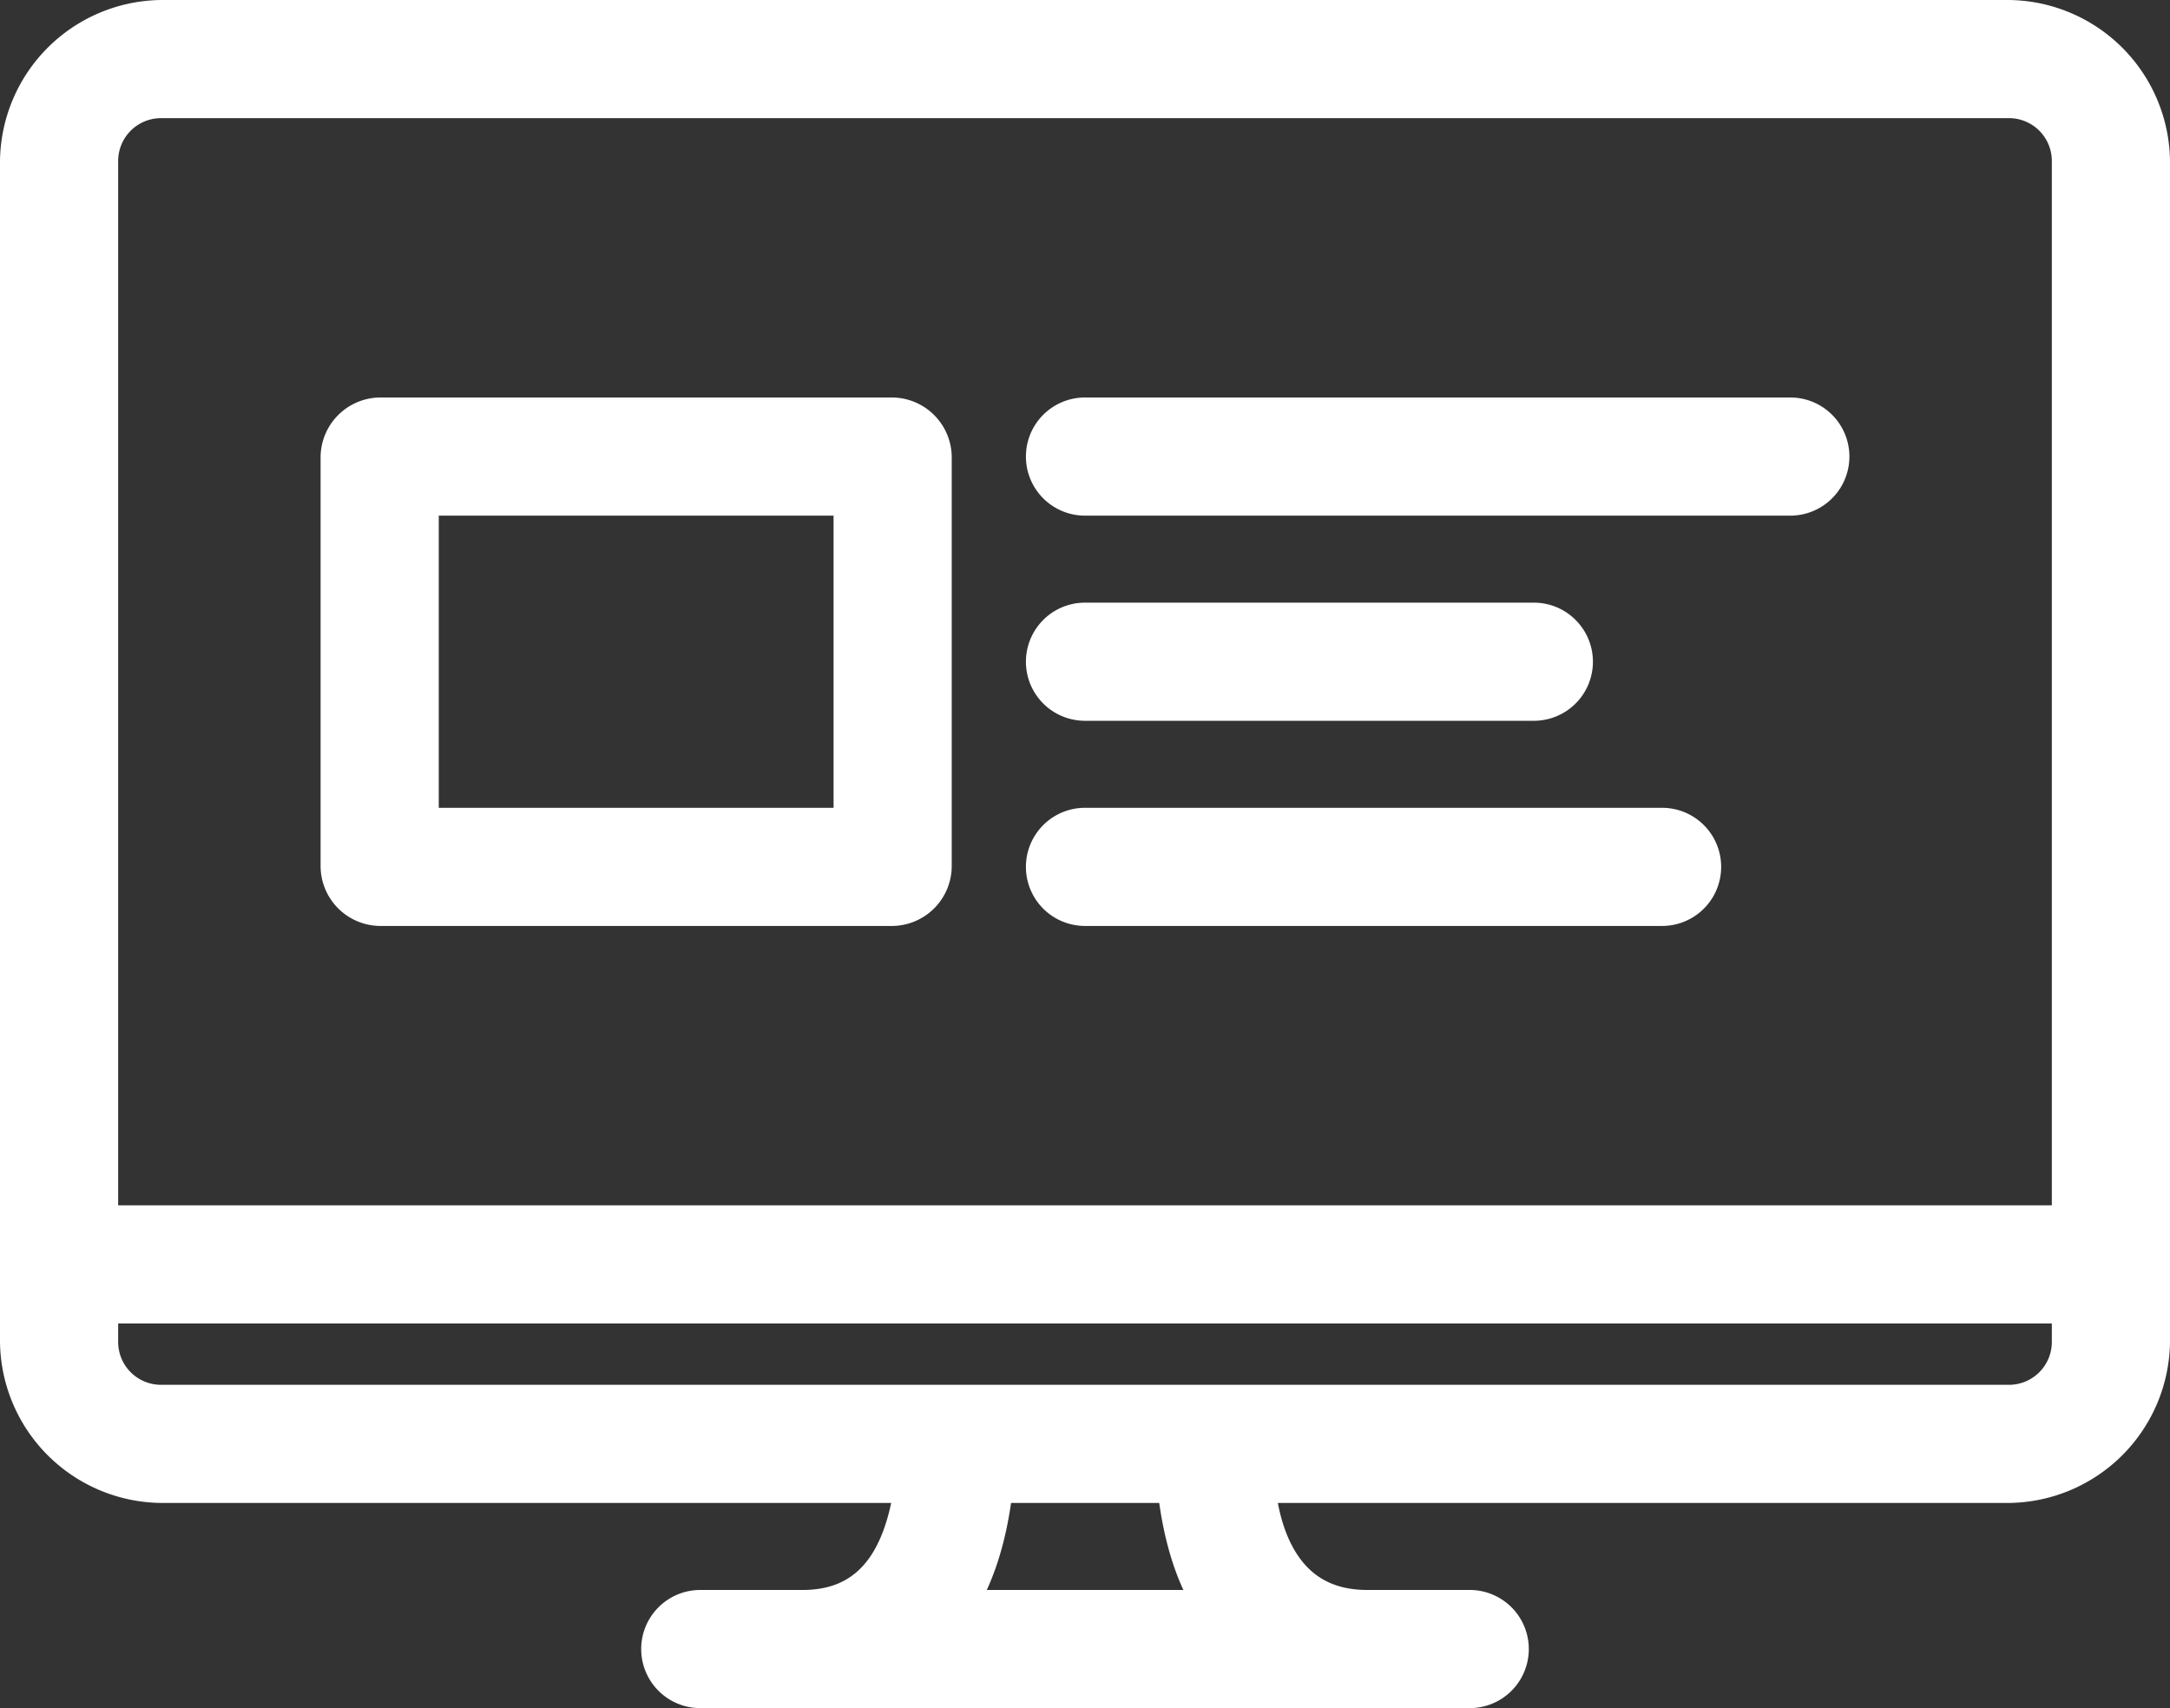
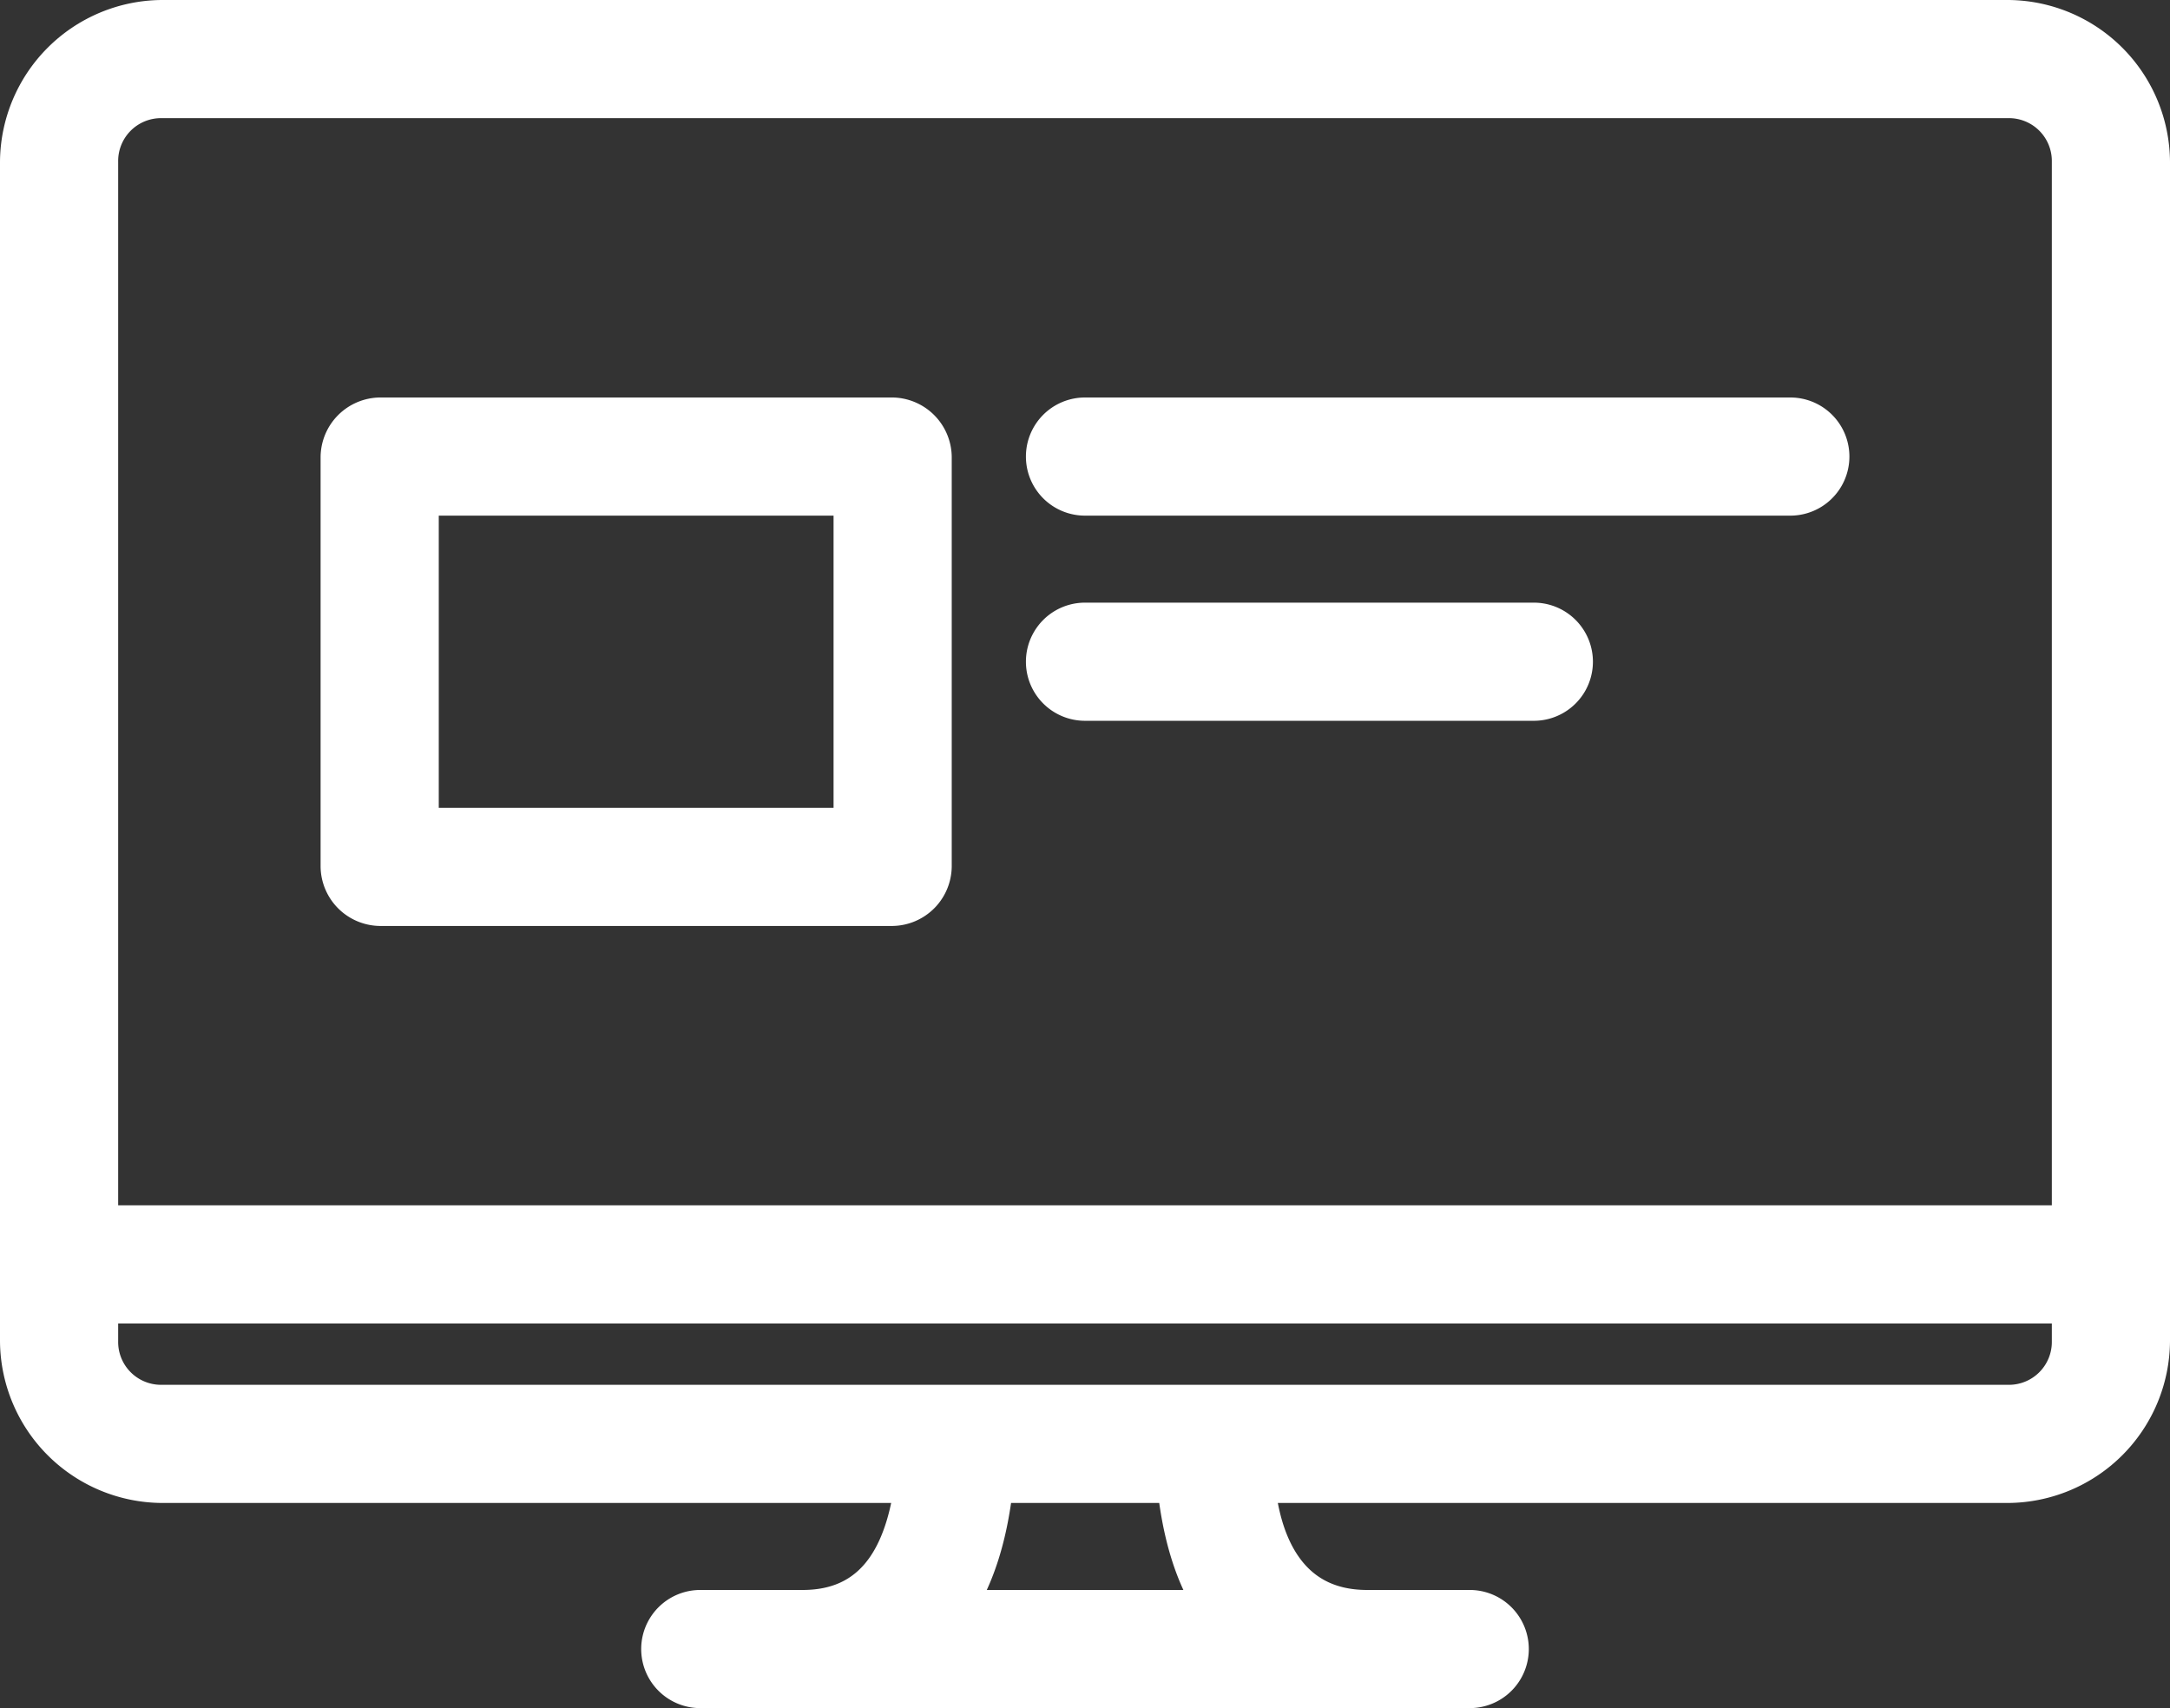
<svg xmlns="http://www.w3.org/2000/svg" id="Layer_1" data-name="Layer 1" viewBox="0 0 473.8 373">
  <rect x="0" y="0" width="473.8" height="373" fill="#333333" stroke="none" />
  <defs>
    <style>.cls-1{fill:#fff;stroke:#fff;stroke-miterlimit:10;stroke-width:9px;}</style>
  </defs>
  <title>Occupational Engagement</title>
  <path class="cls-1" d="M551.6,162.4H148.4a31.07,31.07,0,0,0-30.8,30.8V450.8a31.07,31.07,0,0,0,30.8,30.8H313c-1.68,12.88-6.72,28-24.64,28H266a8.4,8.4,0,0,0,0,16.8H434a8.4,8.4,0,0,0,0-16.8H411.6c-17.92,0-23.52-15.12-24.64-28H551.6a31.07,31.07,0,0,0,30.8-30.8V193.2a31.07,31.07,0,0,0-30.8-30.8ZM148.4,179.2H551.6a13.86,13.86,0,0,1,14,14V425.6H134.4V193.2A13.86,13.86,0,0,1,148.4,179.2ZM379.12,509.6H320.88c5-7.28,7.84-16.8,9-28h40.32c1.12,11.2,3.92,20.72,9,28ZM551.6,464.8H148.4a13.86,13.86,0,0,1-14-14v-8.4H565.6v8.4a13.86,13.86,0,0,1-14,14Z" transform="translate(-113.1 -157.9)" />
  <path class="cls-1" d="M196,355.6H308a8.61,8.61,0,0,0,8.4-8.4V257.6a8.61,8.61,0,0,0-8.4-8.4H196a8.61,8.61,0,0,0-8.4,8.4v89.6A8.61,8.61,0,0,0,196,355.6Zm8.4-89.6h95.2v72.8H204.4Z" transform="translate(-113.1 -157.9)" />
  <path class="cls-1" d="M350,266H504a8.4,8.4,0,0,0,0-16.8H350a8.4,8.4,0,1,0,0,16.8Z" transform="translate(-113.1 -157.9)" />
  <path class="cls-1" d="M350,310.8h98a8.4,8.4,0,0,0,0-16.8H350a8.4,8.4,0,1,0,0,16.8Z" transform="translate(-113.1 -157.9)" />
-   <path class="cls-1" d="M350,355.6H476a8.4,8.4,0,0,0,0-16.8H350a8.4,8.4,0,1,0,0,16.8Z" transform="translate(-113.1 -157.9)" />
</svg>